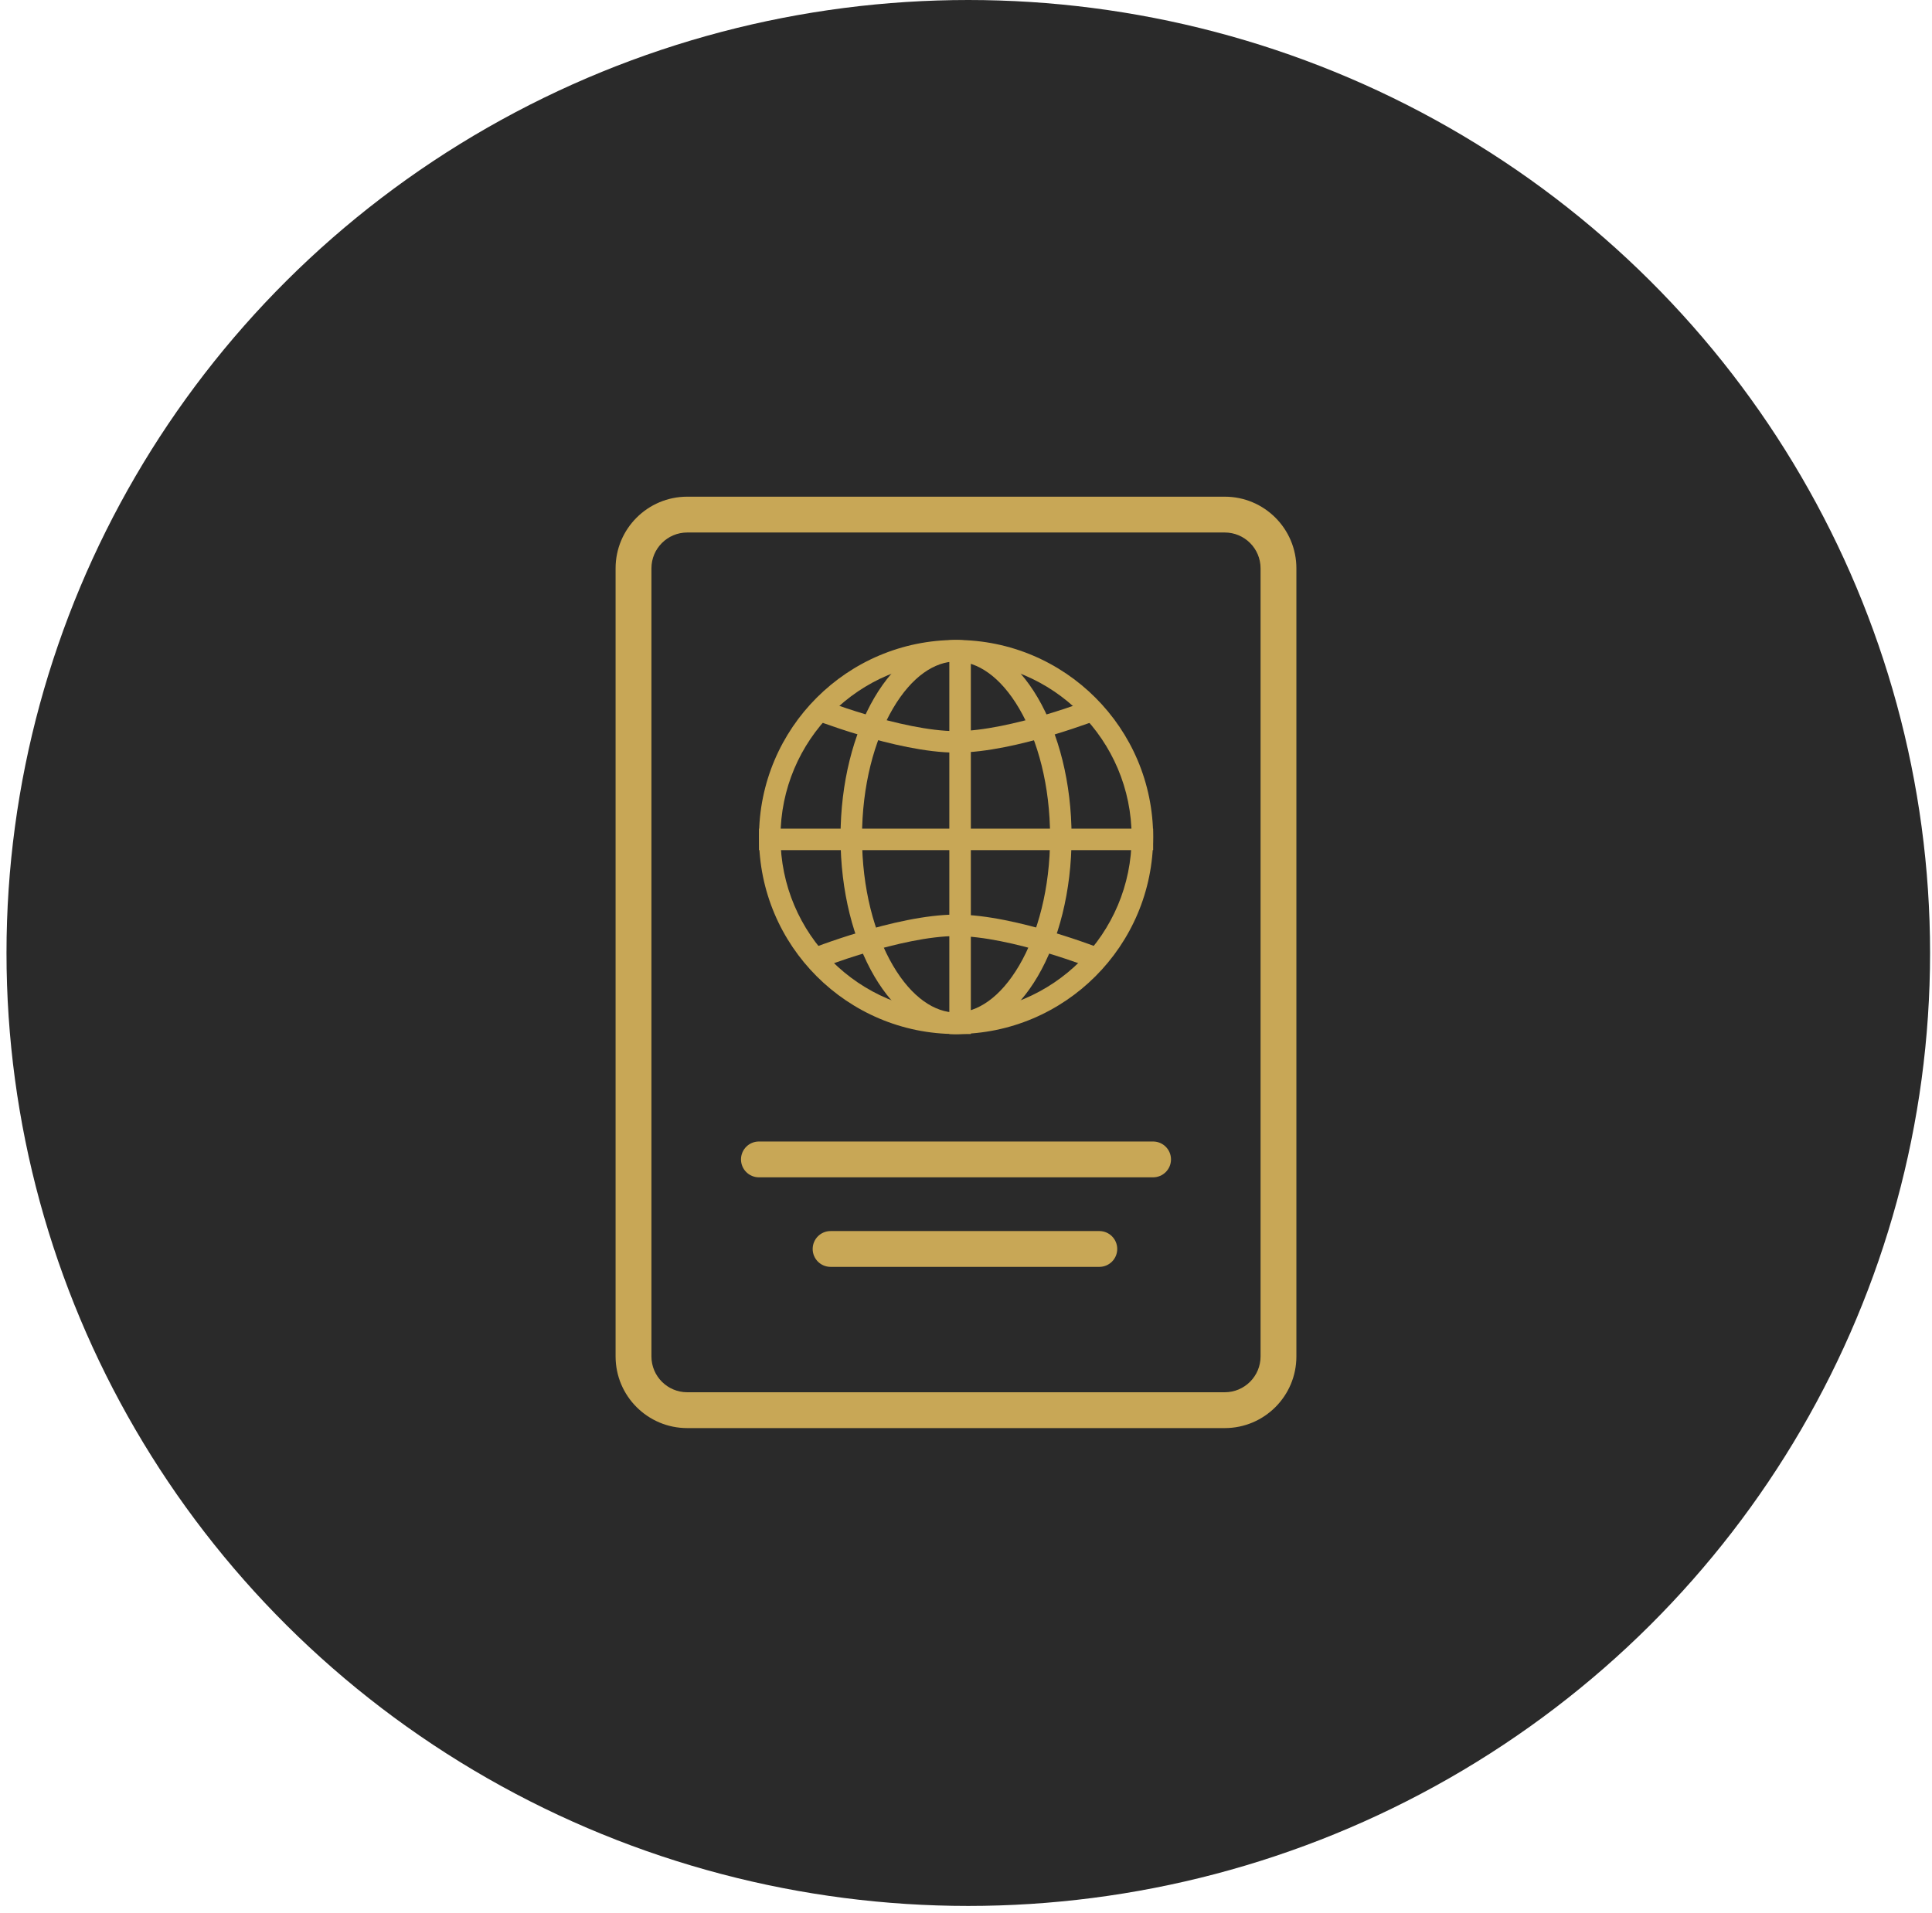
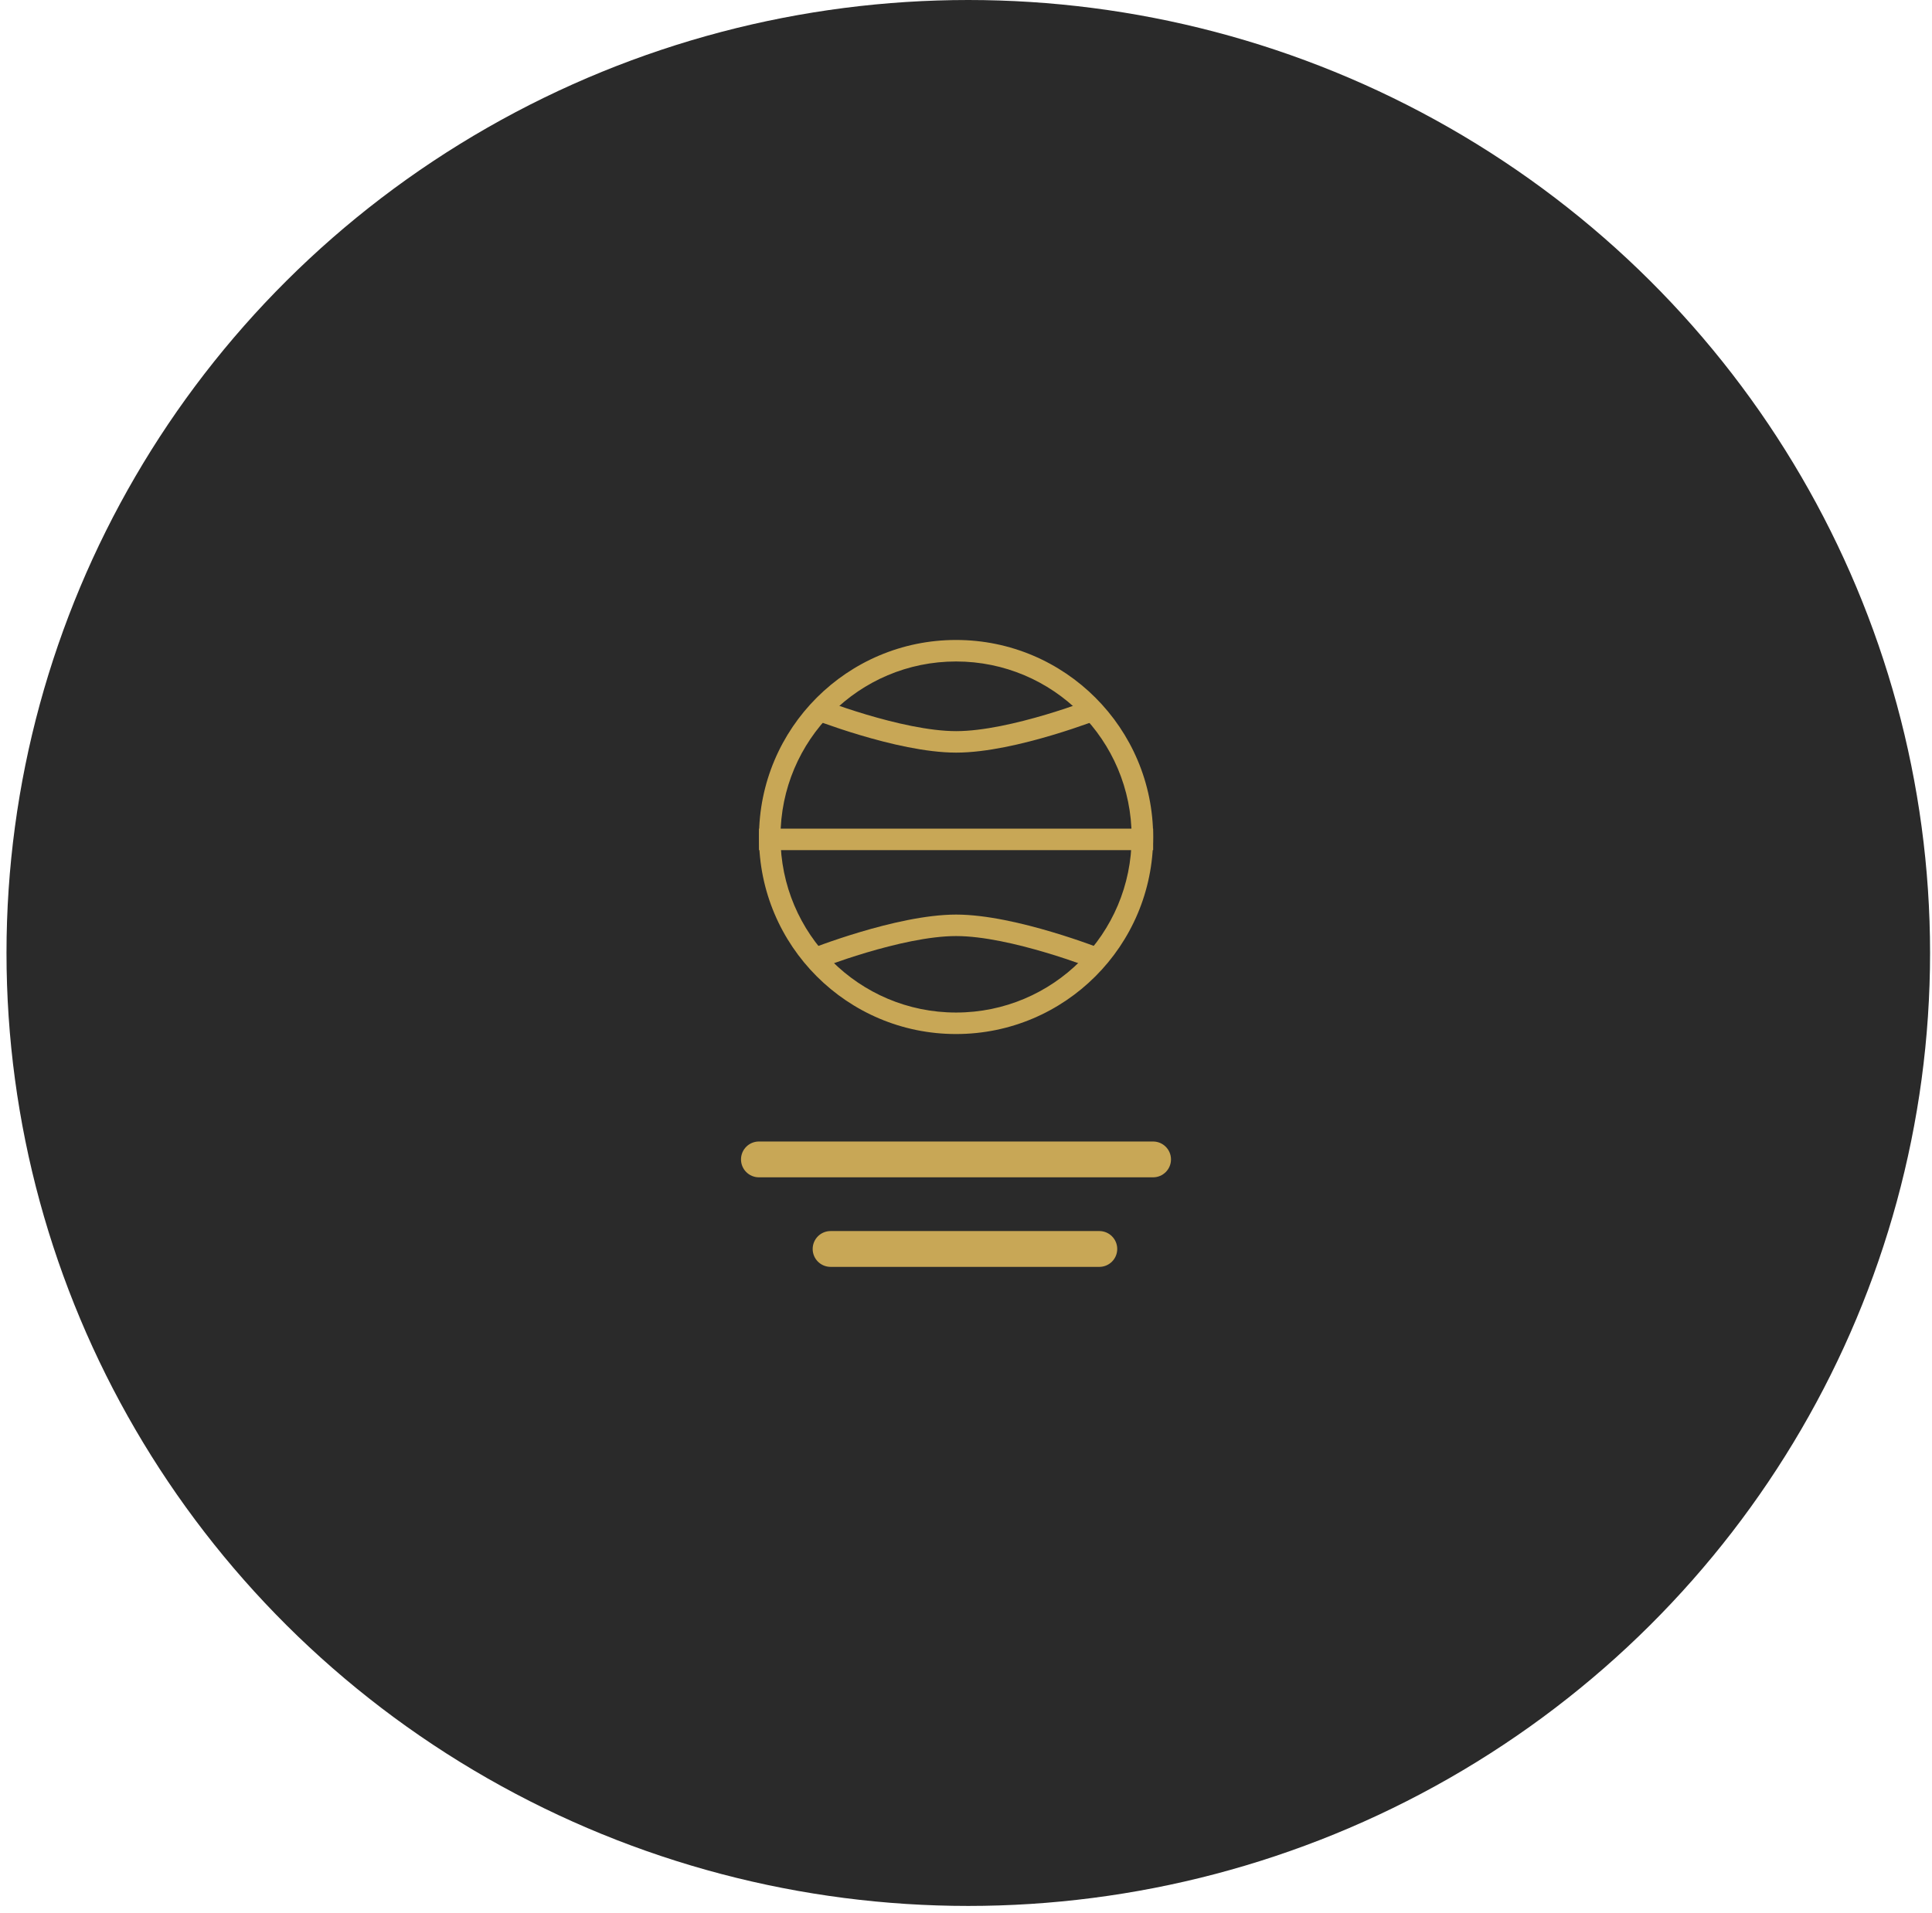
<svg xmlns="http://www.w3.org/2000/svg" width="105" height="104" viewBox="0 0 105 104" fill="none">
  <ellipse cx="52.624" cy="51.804" rx="52.271" ry="51.804" fill="#2A2A2A" />
-   <path fill-rule="evenodd" clip-rule="evenodd" d="M66.562 28.947H37.351C36.276 28.947 35.404 29.819 35.404 30.895V73.737C35.404 74.812 36.276 75.684 37.351 75.684H66.562C67.637 75.684 68.509 74.812 68.509 73.737V30.895C68.509 29.819 67.637 28.947 66.562 28.947ZM37.351 27C35.2 27 33.456 28.744 33.456 30.895V73.737C33.456 75.888 35.2 77.632 37.351 77.632H66.562C68.713 77.632 70.456 75.888 70.456 73.737V30.895C70.456 28.744 68.713 27 66.562 27H37.351Z" fill="#C8A756" />
  <path fill-rule="evenodd" clip-rule="evenodd" d="M43.996 39.025L44.427 37.939L44.43 37.94L44.439 37.944L44.476 37.958C44.51 37.971 44.559 37.991 44.624 38.015C44.754 38.065 44.944 38.135 45.182 38.221C45.659 38.391 46.326 38.618 47.089 38.846C48.629 39.304 50.5 39.745 51.967 39.745C53.434 39.745 55.305 39.304 56.846 38.846C57.609 38.618 58.276 38.391 58.752 38.221C58.99 38.135 59.181 38.065 59.31 38.015C59.375 37.991 59.425 37.971 59.459 37.958L59.496 37.944L59.505 37.94L59.507 37.939L59.939 39.025L59.935 39.027L59.924 39.031L59.882 39.047C59.846 39.061 59.793 39.082 59.725 39.108C59.589 39.159 59.392 39.233 59.146 39.321C58.655 39.496 57.967 39.731 57.18 39.965C55.621 40.43 53.614 40.913 51.967 40.913C50.321 40.913 48.314 40.43 46.755 39.965C45.968 39.731 45.28 39.496 44.789 39.321C44.543 39.233 44.346 39.159 44.21 39.108C44.142 39.082 44.089 39.061 44.053 39.047L44.011 39.031L44 39.027L43.996 39.025Z" fill="#C8A756" />
  <path fill-rule="evenodd" clip-rule="evenodd" d="M59.935 51.605L59.504 52.691L59.501 52.69L59.492 52.686L59.455 52.672C59.421 52.658 59.371 52.639 59.306 52.615C59.177 52.565 58.987 52.495 58.749 52.409C58.272 52.239 57.605 52.011 56.842 51.784C55.301 51.325 53.431 50.885 51.964 50.885C50.496 50.885 48.626 51.325 47.085 51.784C46.322 52.011 45.655 52.239 45.178 52.409C44.94 52.495 44.75 52.565 44.62 52.615C44.556 52.639 44.506 52.658 44.472 52.672L44.435 52.686L44.424 52.691L43.992 51.605L43.996 51.603L44.007 51.599L44.049 51.583C44.085 51.569 44.138 51.548 44.206 51.522C44.342 51.471 44.539 51.397 44.785 51.309C45.276 51.133 45.964 50.899 46.751 50.665C48.31 50.2 50.317 49.717 51.964 49.717C53.61 49.717 55.617 50.2 57.176 50.665C57.963 50.899 58.651 51.133 59.142 51.309C59.388 51.397 59.585 51.471 59.721 51.522C59.789 51.548 59.842 51.569 59.878 51.583L59.92 51.599L59.931 51.603L59.935 51.605Z" fill="#C8A756" />
  <path fill-rule="evenodd" clip-rule="evenodd" d="M51.96 55.042C57.23 55.042 61.502 50.77 61.502 45.5C61.502 40.23 57.23 35.958 51.96 35.958C46.69 35.958 42.418 40.23 42.418 45.5C42.418 50.77 46.69 55.042 51.96 55.042ZM51.96 56.211C57.876 56.211 62.671 51.415 62.671 45.5C62.671 39.585 57.876 34.789 51.96 34.789C46.045 34.789 41.25 39.585 41.25 45.5C41.25 51.415 46.045 56.211 51.96 56.211Z" fill="#C8A756" />
  <path fill-rule="evenodd" clip-rule="evenodd" d="M62.671 46.214H41.25V45.046H62.671V46.214Z" fill="#C8A756" />
-   <path fill-rule="evenodd" clip-rule="evenodd" d="M51.594 56.211V35.504H52.763V56.211H51.594Z" fill="#C8A756" />
-   <path fill-rule="evenodd" clip-rule="evenodd" d="M55.391 52.483C56.405 50.753 57.07 48.287 57.07 45.5C57.07 42.713 56.405 40.247 55.391 38.517C54.361 36.76 53.109 35.958 51.96 35.958C50.812 35.958 49.558 36.76 48.528 38.517C47.514 40.247 46.849 42.713 46.849 45.5C46.849 48.287 47.514 50.753 48.528 52.483C49.558 54.24 50.812 55.042 51.96 55.042C53.109 55.042 54.361 54.24 55.391 52.483ZM51.96 56.211C55.428 56.211 58.238 51.415 58.238 45.5C58.238 39.585 55.428 34.789 51.96 34.789C48.493 34.789 45.681 39.585 45.681 45.5C45.681 51.415 48.493 56.211 51.96 56.211Z" fill="#C8A756" />
  <path fill-rule="evenodd" clip-rule="evenodd" d="M40.272 63.026C40.272 62.489 40.708 62.053 41.246 62.053H62.667C63.205 62.053 63.641 62.489 63.641 63.026C63.641 63.564 63.205 64 62.667 64H41.246C40.708 64 40.272 63.564 40.272 63.026Z" fill="#C8A756" />
  <path fill-rule="evenodd" clip-rule="evenodd" d="M44.167 67.895C44.167 67.357 44.603 66.921 45.141 66.921H59.746C60.283 66.921 60.719 67.357 60.719 67.895C60.719 68.433 60.283 68.868 59.746 68.868H45.141C44.603 68.868 44.167 68.433 44.167 67.895Z" fill="#C8A756" />
</svg>